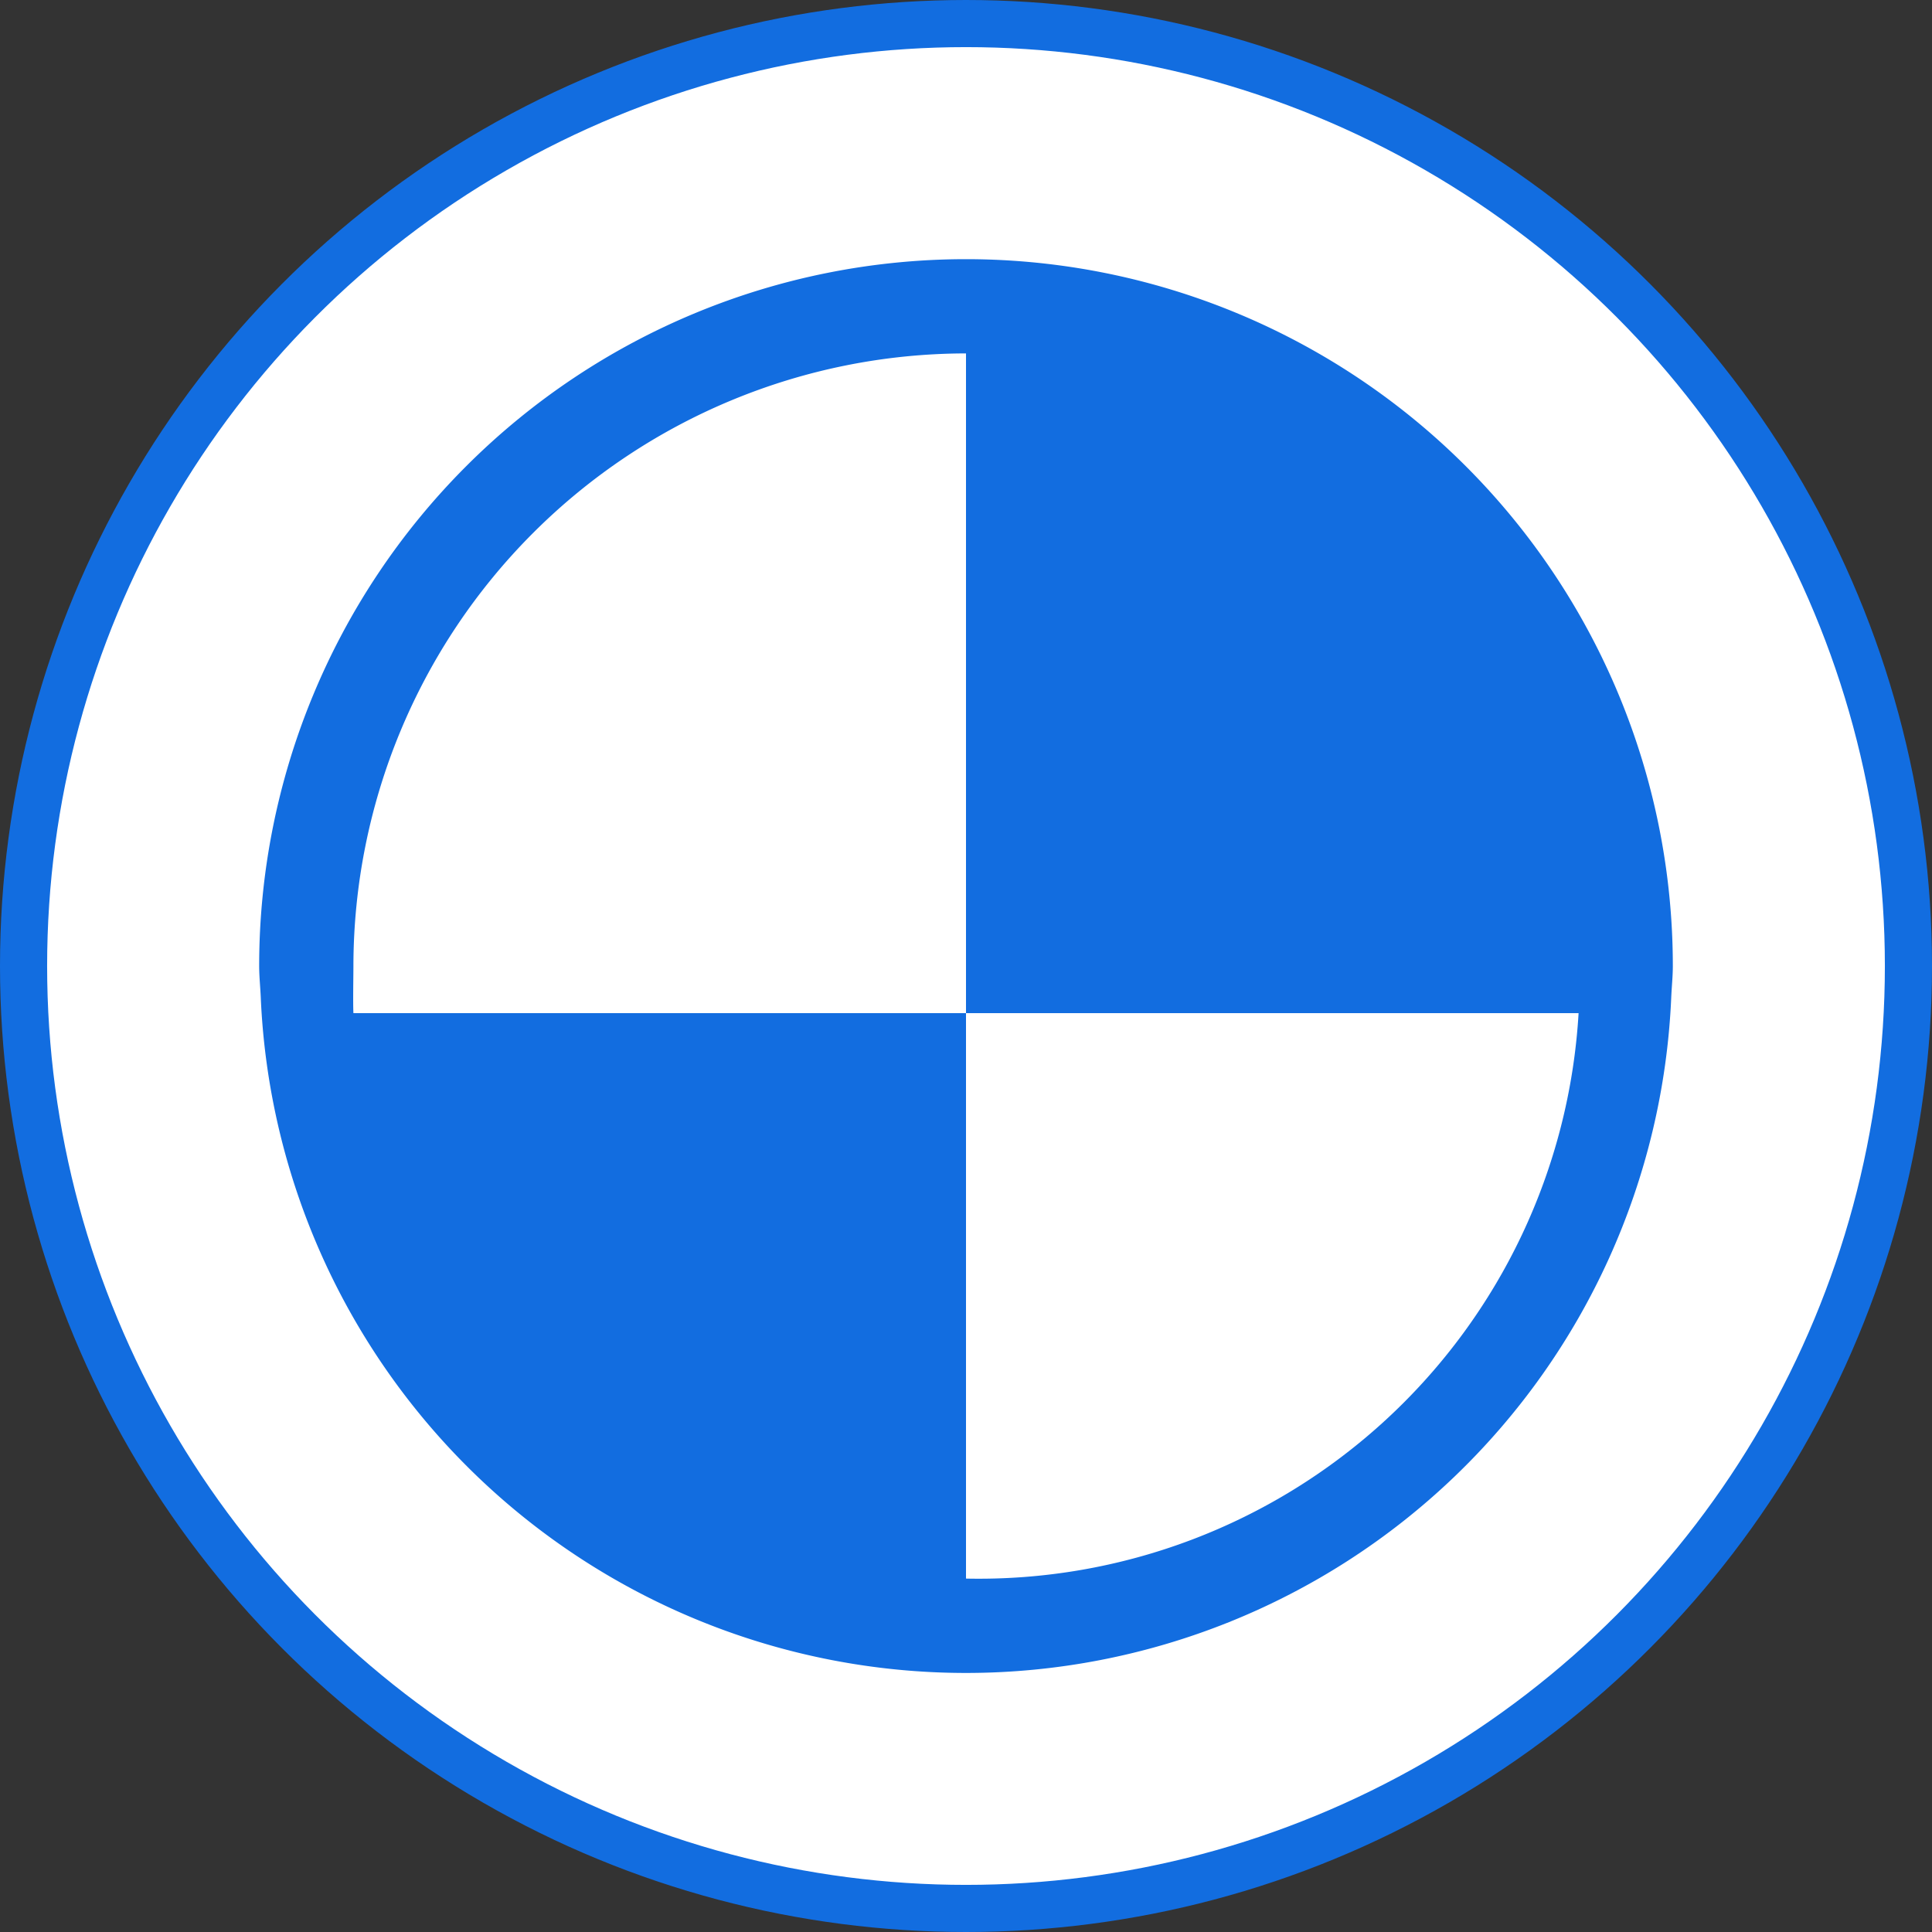
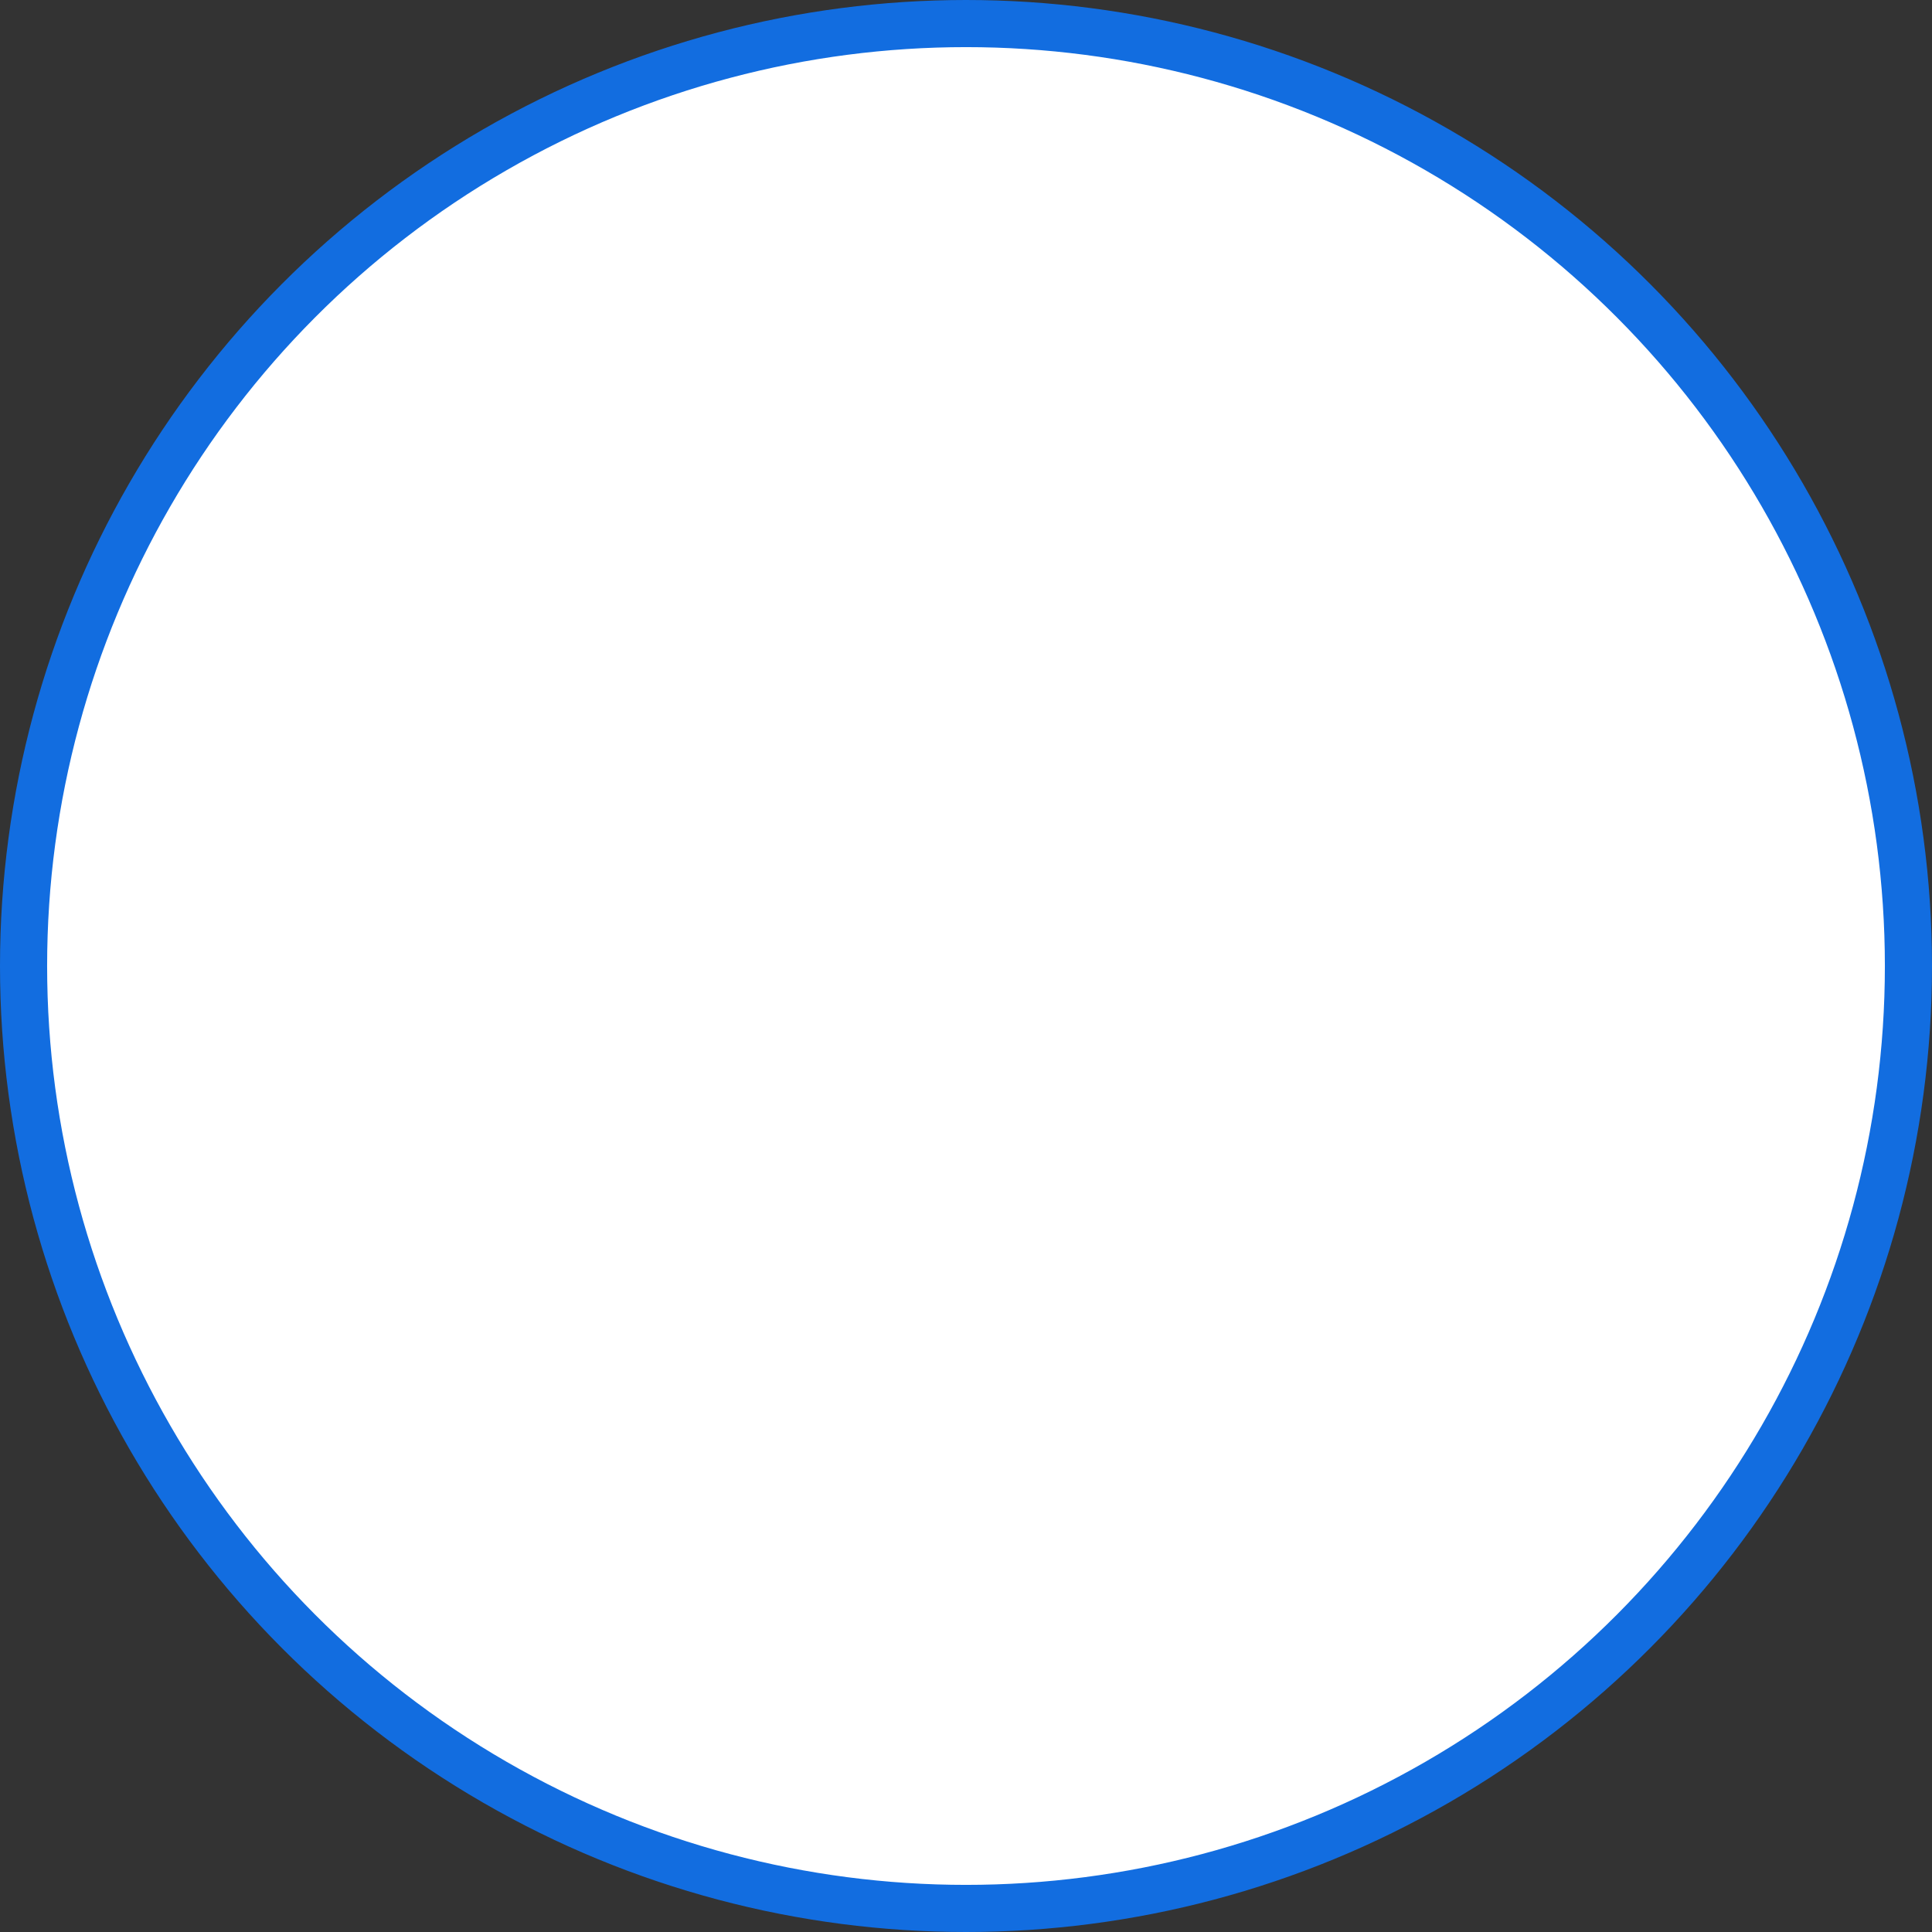
<svg xmlns="http://www.w3.org/2000/svg" id="icon_roboad_circle.svg" width="41" height="41" viewBox="0 0 41 41">
  <rect x="0" y="0" width="41" height="41" fill="#333333" stroke="none" />
  <defs>
    <style>
      .cls-1 {
        fill: #fff;
        stroke: #126de0;
        stroke-linejoin: round;
        stroke-width: 1px;
      }

      .cls-2 {
        fill: #126de0;
        fill-rule: evenodd;
      }
    </style>
  </defs>
  <circle id="楕円形_962" data-name="楕円形 962" class="cls-1" cx="20.5" cy="20.5" r="20" />
-   <path id="シェイプ_645" data-name="シェイプ 645" class="cls-2" d="M699,1851a15,15,0,0,0-15,15c0,0.22.024,0.44,0.034,0.67a14.98,14.98,0,0,0,29.932,0c0.01-.23.034-0.45,0.034-0.67A15,15,0,0,0,699,1851Zm0,28v-12H686c-0.011-.22,0-0.78,0-1a13.014,13.014,0,0,1,13-13v14h13A12.751,12.751,0,0,1,699,1879Z" transform="translate(-678.5 -1845.5)" />
</svg>